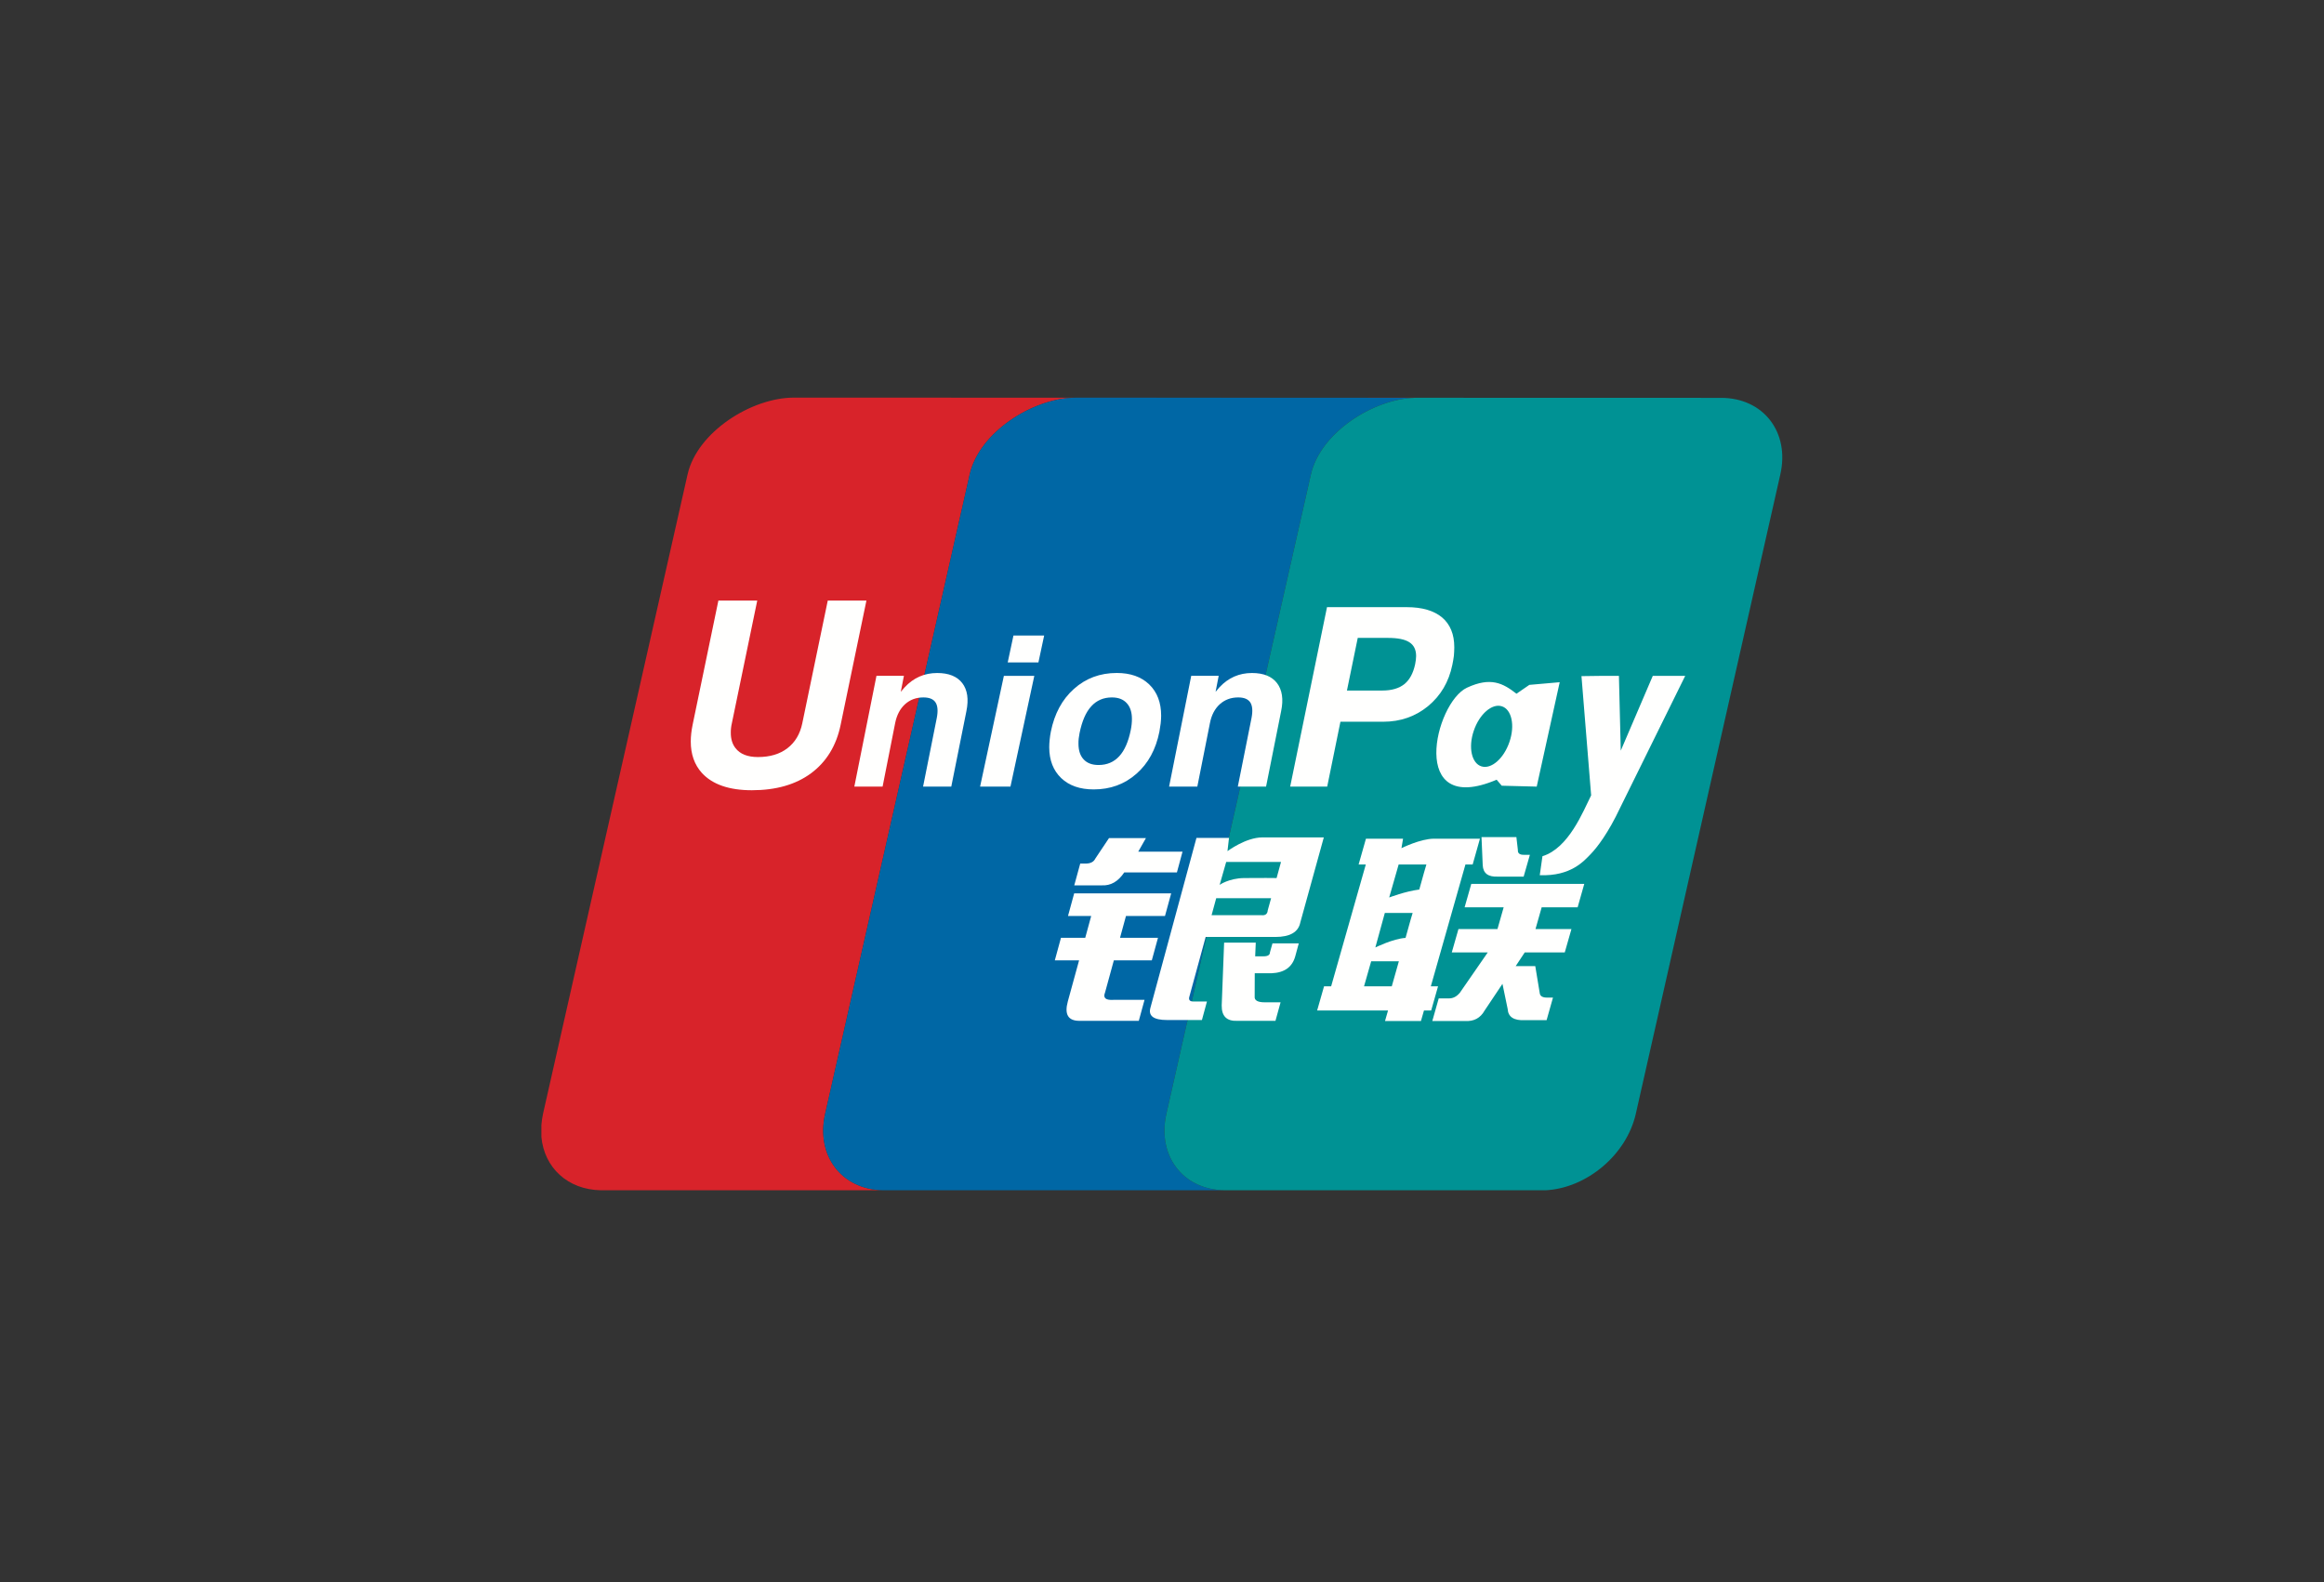
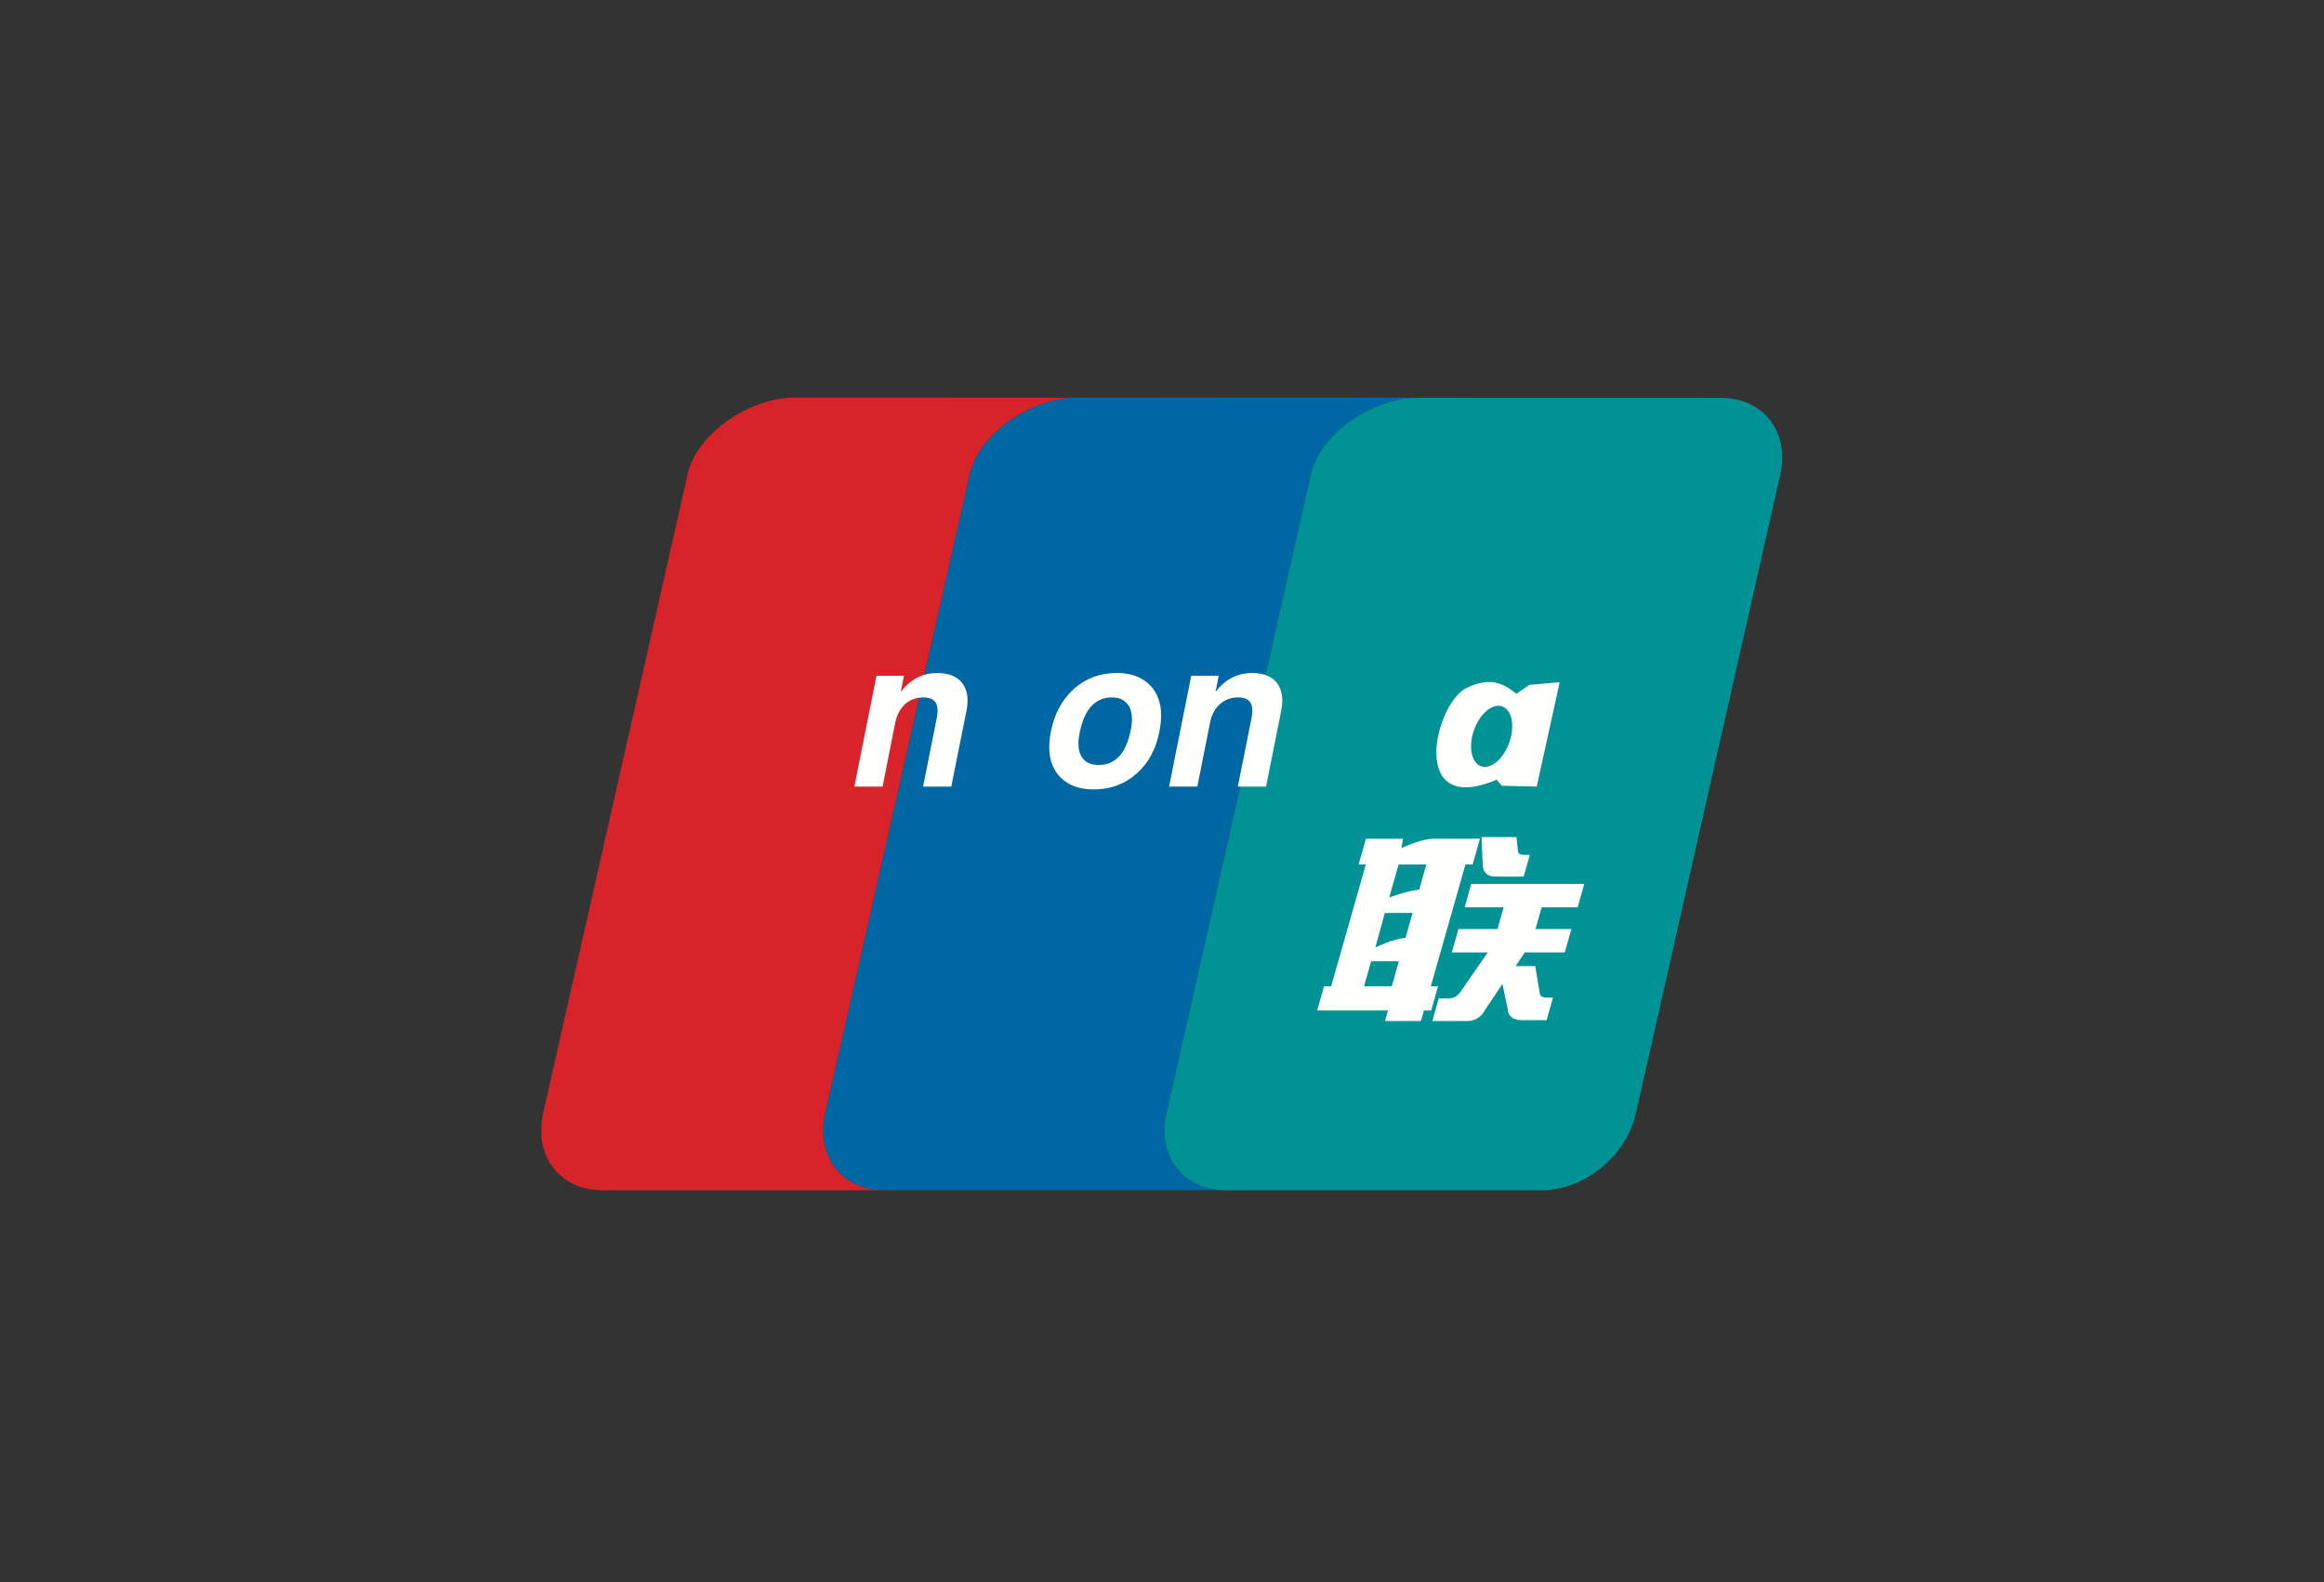
<svg xmlns="http://www.w3.org/2000/svg" width="934px" height="636px" viewBox="0 0 934 636" version="1.1">
  <rect x="0" y="0" width="934" height="636" fill="#333333" stroke="none" />
  <title>unionPay</title>
  <desc>Created with Sketch.</desc>
  <g id="unionPay" stroke="none" stroke-width="1" fill="none" fill-rule="evenodd">
    <g id="union-pay" transform="translate(217, 158)">
      <path d="M351.846,1.884 L302.736,1.869 L351.565,1.901 C351.658,1.901 351.751,1.884 351.846,1.884" id="Fill-1" fill="#CD4045" />
      <path d="M114.635,289.618 L172.73,32.633 C176.557,15.825 197.844,2.198 214.762,1.852 L102.061,1.821 C85.049,1.821 63.236,15.605 59.346,32.633 L1.251,289.618 C0.899,291.186 0.703,292.724 0.584,294.226 L0.584,298.994 C1.722,311.272 11.099,320.211 24.576,320.416 L137.96,320.416 C121.222,320.162 110.795,306.458 114.635,289.618" id="Fill-2" fill="#D8232A" />
      <path d="M302.736,1.869 L215.437,1.821 C215.217,1.821 214.989,1.838 214.762,1.852 L302.736,1.869" id="Fill-3" fill="#2D4C6C" />
      <path d="M251.776,289.618 L309.854,32.633 C313.681,15.949 334.694,2.418 351.565,1.901 L302.736,1.869 L214.762,1.852 C197.844,2.198 176.557,15.825 172.73,32.633 L114.635,289.618 C110.795,306.458 121.222,320.162 137.96,320.416 L275.108,320.416 C258.361,320.162 247.949,306.458 251.776,289.618" id="Fill-4" fill="#0067A5" />
      <path d="M474.688,1.916 L351.878,1.884 C351.863,1.884 351.846,1.884 351.846,1.884 C351.751,1.884 351.658,1.901 351.565,1.901 C334.694,2.418 313.681,15.949 309.854,32.633 L251.776,289.618 C247.949,306.458 258.361,320.162 275.108,320.416 L404.127,320.416 C420.62,319.599 436.648,306.224 440.409,289.728 L498.489,32.743 C502.378,15.73 491.715,1.916 474.688,1.916" id="Fill-5" fill="#009294" />
-       <path d="M217.137,189.105 L219.27,189.105 C221.23,189.105 222.546,188.449 223.167,187.148 L228.709,178.852 L243.551,178.852 L240.456,184.308 L258.251,184.308 L255.994,192.667 L234.819,192.667 C232.38,196.335 229.378,198.059 225.77,197.857 L214.738,197.857 L217.137,189.105 L217.137,189.105 Z M214.7,201.086 L253.688,201.086 L251.203,210.167 L235.523,210.167 L233.131,218.93 L248.388,218.93 L245.903,228.011 L230.646,228.011 L227.101,240.96 C226.224,243.127 227.378,244.099 230.544,243.878 L242.979,243.878 L240.675,252.314 L216.802,252.314 C212.276,252.314 210.724,249.728 212.143,244.538 L216.675,228.011 L206.922,228.011 L209.399,218.93 L219.152,218.93 L221.544,210.167 L212.222,210.167 L214.7,201.086 Z M276.928,178.791 L276.316,184.105 C276.316,184.105 283.669,178.584 290.348,178.584 L315.03,178.584 L305.591,212.751 C304.808,216.658 301.451,218.601 295.523,218.601 L267.549,218.601 L260.996,242.593 C260.618,243.878 261.152,244.538 262.563,244.538 L268.068,244.538 L266.046,251.985 L252.051,251.985 C246.679,251.985 244.445,250.369 245.331,247.124 L263.848,178.791 L276.928,178.791 Z M297.829,188.449 L275.8,188.449 L273.165,197.669 C273.165,197.669 276.833,195.019 282.964,194.924 C289.078,194.829 296.057,194.924 296.057,194.924 L297.829,188.449 Z M289.848,209.835 C291.477,210.057 292.388,209.411 292.498,207.892 L293.846,203.032 L271.783,203.032 L269.932,209.835 L289.848,209.835 Z M274.966,220.876 L287.684,220.876 L287.447,226.378 L290.833,226.378 C292.544,226.378 293.39,225.831 293.39,224.749 L294.395,221.188 L304.964,221.188 L303.553,226.378 C302.359,230.707 299.192,232.964 294.051,233.186 L287.276,233.186 L287.245,242.593 C287.12,244.099 288.483,244.867 291.289,244.867 L297.656,244.867 L295.601,252.314 L280.329,252.314 C276.049,252.519 273.949,250.479 273.994,246.152 L274.966,220.876 L274.966,220.876 Z" id="Fill-6" fill="#FFFFFE" />
      <path d="M329.017,189.483 L331.966,179.103 L346.878,179.103 L346.234,182.914 C346.234,182.914 353.854,179.103 359.342,179.103 C364.831,179.103 377.781,179.103 377.781,179.103 L374.85,189.483 L371.949,189.483 L358.04,238.437 L360.941,238.437 L358.181,248.16 L355.281,248.16 L354.074,252.378 L339.631,252.378 L340.84,248.16 L312.348,248.16 L315.124,238.437 L317.979,238.437 L331.901,189.483 L329.017,189.483 L329.017,189.483 Z M345.105,189.483 L341.31,202.732 C341.31,202.732 347.802,200.241 353.401,199.536 C354.639,194.907 356.253,189.483 356.253,189.483 L345.105,189.483 Z M339.553,208.943 L335.745,222.821 C335.745,222.821 342.941,219.276 347.88,218.977 C349.306,213.616 350.734,208.943 350.734,208.943 L339.553,208.943 Z M342.344,238.437 L345.198,228.371 L334.068,228.371 L331.196,238.437 L342.344,238.437 Z M378.409,178.46 L392.428,178.46 L393.023,183.635 C392.93,184.951 393.713,185.58 395.376,185.58 L397.852,185.58 L395.346,194.344 L385.042,194.344 C381.108,194.546 379.084,193.044 378.897,189.797 L378.409,178.46 Z M374.302,197.262 L419.711,197.262 L417.046,206.671 L402.589,206.671 L400.11,215.418 L414.553,215.418 L411.871,224.81 L395.785,224.81 L392.146,230.316 L400.017,230.316 L401.838,241.338 C402.055,242.437 403.027,242.97 404.69,242.97 L407.135,242.97 L404.565,252.046 L395.909,252.046 C391.424,252.268 389.105,250.762 388.916,247.517 L386.829,237.449 L379.665,248.16 C377.97,251.186 375.367,252.597 371.857,252.378 L358.637,252.378 L361.209,243.297 L365.333,243.297 C367.027,243.297 368.437,242.544 369.707,241.025 L380.92,224.81 L366.462,224.81 L369.143,215.418 L384.823,215.418 L387.316,206.671 L371.62,206.671 L374.302,197.262 L374.302,197.262 Z" id="Fill-7" fill="#FFFFFE" />
-       <path d="M120.861,133.27 C119.137,141.722 115.137,148.213 108.937,152.823 C102.789,157.354 94.863,159.629 85.156,159.629 C76.023,159.629 69.327,157.308 65.055,152.65 C62.091,149.342 60.616,145.139 60.616,140.059 C60.616,137.958 60.869,135.7 61.369,133.27 L71.711,83.407 L87.329,83.407 L77.129,132.705 C76.814,134.07 76.69,135.34 76.705,136.483 C76.69,139.008 77.316,141.078 78.586,142.692 C80.437,145.093 83.439,146.285 87.618,146.285 C92.424,146.285 96.384,145.108 99.458,142.741 C102.532,140.388 104.538,137.049 105.439,132.705 L115.671,83.407 L131.209,83.407 L120.861,133.27" id="Fill-8" fill="#FFFFFE" />
      <path d="M135.247,113.637 L146.278,113.637 L145.017,120.068 L146.599,118.232 C150.175,114.407 154.519,112.508 159.646,112.508 C164.287,112.508 167.635,113.857 169.736,116.57 C171.806,119.283 172.371,123.03 171.39,127.844 L165.314,158.169 L153.977,158.169 L159.466,130.681 C160.03,127.844 159.873,125.728 159.002,124.363 C158.141,122.998 156.494,122.325 154.118,122.325 C151.203,122.325 148.749,123.234 146.749,125.038 C144.741,126.857 143.416,129.382 142.766,132.595 L137.709,158.169 L126.35,158.169 L135.247,113.637" id="Fill-9" fill="#FFFFFE" />
      <path d="M261.747,113.637 L272.787,113.637 L271.534,120.068 L273.099,118.232 C276.677,114.407 281.036,112.508 286.148,112.508 C290.789,112.508 294.143,113.857 296.228,116.57 C298.285,119.283 298.88,123.03 297.876,127.844 L291.823,158.169 L280.47,158.169 L285.96,130.681 C286.525,127.844 286.365,125.728 285.504,124.363 C284.61,122.998 282.996,122.325 280.629,122.325 C277.711,122.325 275.266,123.234 273.243,125.038 C271.234,126.857 269.903,129.382 269.276,132.595 L264.196,158.169 L252.85,158.169 L261.747,113.637" id="Fill-10" fill="#FFFFFE" />
-       <path d="M186.451,113.654 L198.681,113.654 L189.101,158.154 L176.895,158.154 L186.451,113.654 M190.302,97.441 L202.641,97.441 L200.338,108.243 L187.996,108.243 L190.302,97.441" id="Fill-11" fill="#FFFFFE" />
      <path d="M209.511,154.766 C206.31,151.709 204.694,147.586 204.679,142.348 C204.679,141.454 204.734,140.435 204.852,139.323 C204.97,138.194 205.12,137.095 205.331,136.076 C206.781,128.848 209.871,123.11 214.629,118.876 C219.38,114.627 225.112,112.494 231.823,112.494 C237.319,112.494 241.677,114.03 244.867,117.103 C248.059,120.192 249.658,124.363 249.658,129.665 C249.658,130.572 249.589,131.622 249.47,132.751 C249.329,133.897 249.158,134.994 248.96,136.076 C247.542,143.196 244.46,148.871 239.703,153.027 C234.943,157.213 229.228,159.297 222.563,159.297 C217.044,159.297 212.7,157.793 209.511,154.766 M232.819,145.956 C234.975,143.618 236.519,140.074 237.46,135.354 C237.601,134.618 237.726,133.85 237.804,133.082 C237.882,132.329 237.914,131.622 237.914,130.981 C237.914,128.236 237.215,126.103 235.812,124.599 C234.418,123.076 232.435,122.325 229.869,122.325 C226.483,122.325 223.724,123.515 221.561,125.899 C219.38,128.283 217.835,131.89 216.863,136.688 C216.73,137.424 216.62,138.162 216.519,138.884 C216.441,139.62 216.418,140.31 216.432,140.937 C216.432,143.665 217.129,145.766 218.534,147.255 C219.928,148.745 221.905,149.483 224.5,149.483 C227.903,149.483 230.662,148.306 232.819,145.956" id="Fill-12" fill="#FFFFFE" />
-       <path d="M316.316,86.04 L348.367,86.04 C354.53,86.04 359.295,87.437 362.572,90.179 C365.833,92.956 367.466,96.939 367.466,102.129 L367.466,102.285 C367.466,103.272 367.401,104.386 367.308,105.593 C367.15,106.785 366.947,107.994 366.681,109.247 C365.27,116.116 361.992,121.635 356.928,125.821 C351.846,129.992 345.827,132.093 338.897,132.093 L321.709,132.093 L316.395,158.169 L301.513,158.169 L316.316,86.04 M324.327,119.551 L338.58,119.551 C342.297,119.551 345.247,118.686 347.395,116.977 C349.527,115.253 350.939,112.62 351.722,109.044 C351.846,108.386 351.926,107.789 352.019,107.241 C352.068,106.722 352.129,106.205 352.129,105.705 C352.129,103.148 351.222,101.297 349.401,100.137 C347.582,98.96 344.728,98.397 340.776,98.397 L328.671,98.397 L324.327,119.551" id="Fill-13" fill="#FFFFFE" />
-       <path d="M434.074,166.778 C429.371,176.783 424.886,182.614 422.253,185.327 C419.616,188.011 414.397,194.251 401.821,193.778 L402.903,186.143 C413.485,182.882 419.209,168.188 422.47,161.681 L418.582,113.764 L426.768,113.654 L433.635,113.654 L434.373,143.713 L447.245,113.654 L460.276,113.654 L434.074,166.778" id="Fill-14" fill="#FFFFFE" />
      <path d="M397.635,117.276 L392.458,120.835 C387.049,116.601 382.11,113.983 372.578,118.405 C359.593,124.426 348.743,170.605 384.494,155.395 L386.532,157.808 L400.597,158.169 L409.833,116.209 L397.635,117.276 M389.637,140.215 C387.378,146.88 382.331,151.287 378.38,150.032 C374.428,148.808 373.017,142.38 375.306,135.7 C377.563,129.019 382.643,124.629 386.563,125.884 C390.515,127.108 391.941,133.536 389.637,140.215" id="Fill-15" fill="#FFFFFE" />
    </g>
  </g>
</svg>